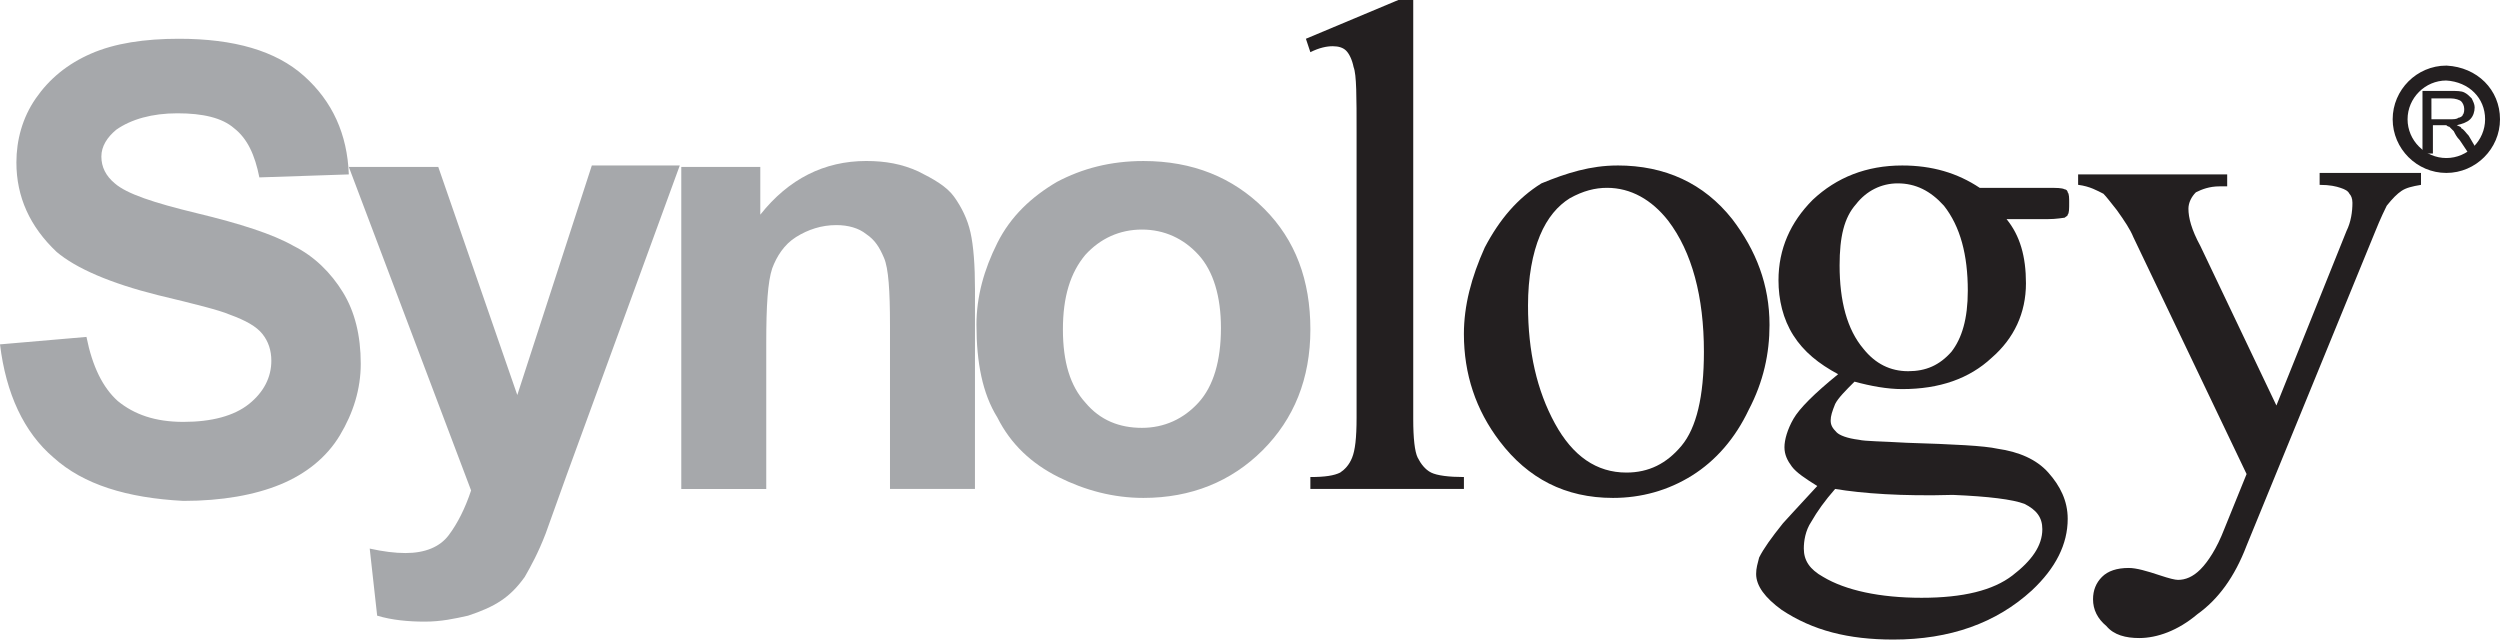
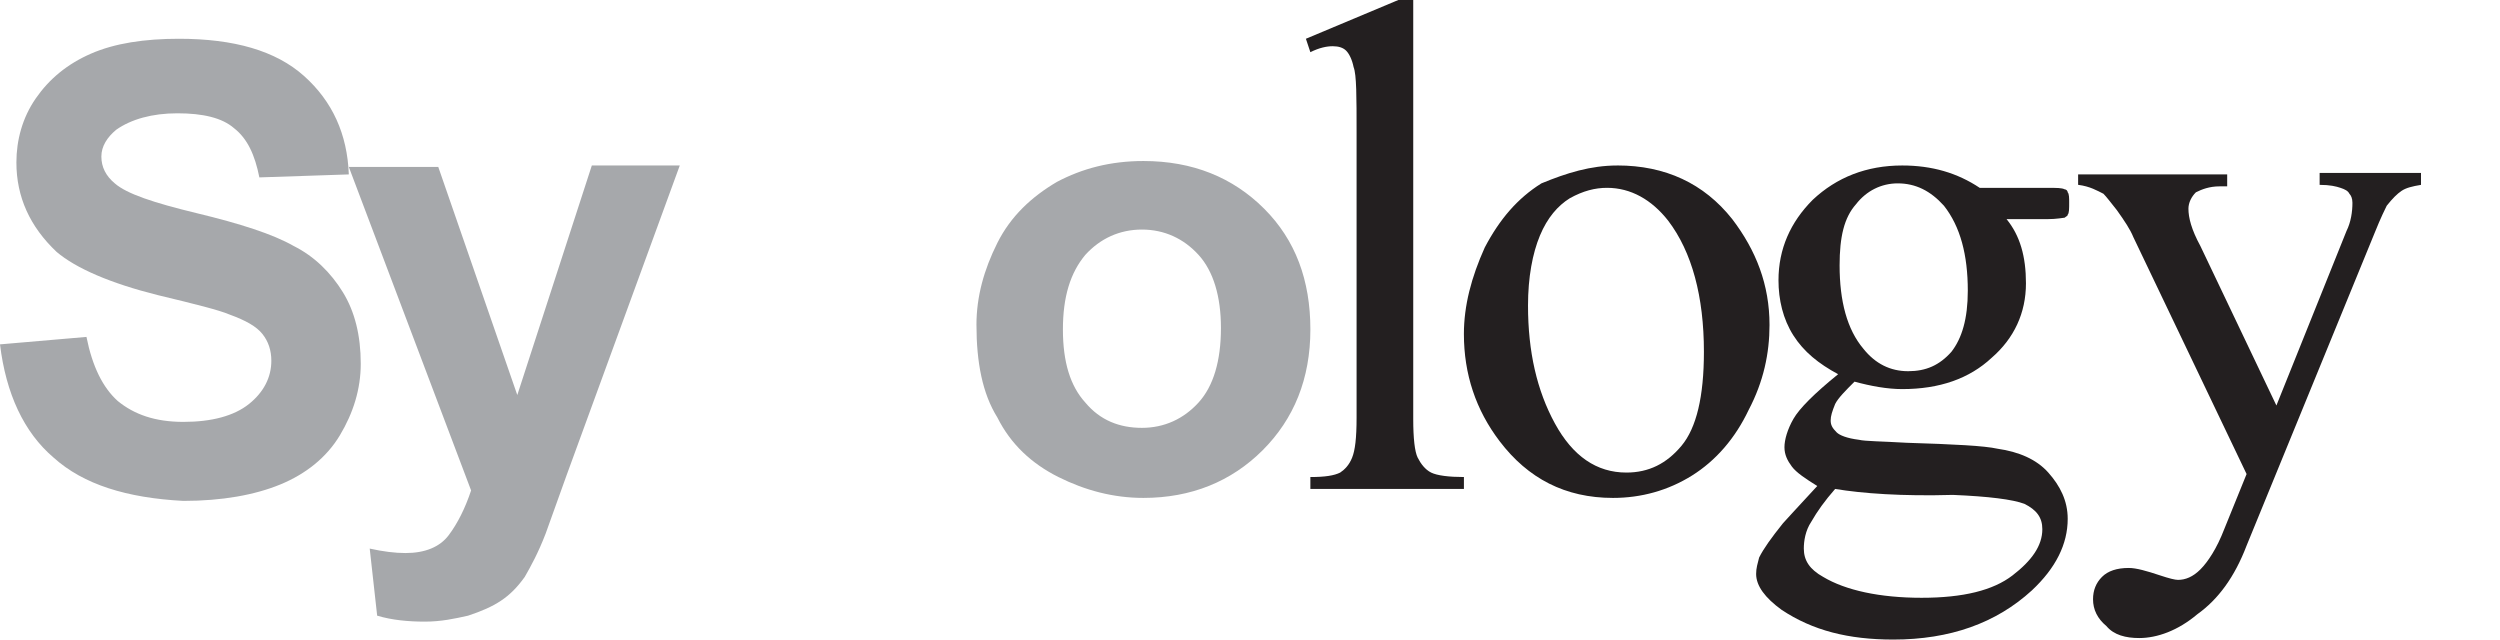
<svg xmlns="http://www.w3.org/2000/svg" xmlns:ns1="http://sodipodi.sourceforge.net/DTD/sodipodi-0.dtd" xmlns:ns2="http://www.inkscape.org/namespaces/inkscape" id="Layer_1" xml:space="preserve" height="38.372" viewBox="0 0 150 38.372" width="150" version="1.1" y="0px" x="0px" ns1:docname="synology.svg" ns2:version="0.92.0 r15299">
  <defs id="defs25" />
  <ns1:namedview pagecolor="#ffffff" bordercolor="#666666" borderopacity="1" objecttolerance="10" gridtolerance="10" guidetolerance="10" ns2:pageopacity="0" ns2:pageshadow="2" ns2:window-width="2560" ns2:window-height="1331" id="namedview23" showgrid="false" fit-margin-top="0" fit-margin-left="0" fit-margin-right="0" fit-margin-bottom="0" ns2:zoom="1.4047619" ns2:cx="-107.13136" ns2:cy="17.712321" ns2:window-x="0" ns2:window-y="55" ns2:window-maximized="1" ns2:current-layer="Layer_1" />
  <path d="M 0,20.662 5.188,20.215 c 0.358,1.789 0.984,3.041 1.878,3.846 0.984,0.805 2.236,1.252 3.936,1.252 1.699,0 3.041,-0.358 3.936,-1.073 0.894,-0.716 1.342,-1.61 1.342,-2.594 0,-0.626 -0.179,-1.163 -0.537,-1.61 -0.358,-0.447 -0.984,-0.805 -1.968,-1.163 C 13.148,18.605 11.717,18.247 9.481,17.71 6.619,16.995 4.562,16.1 3.399,15.116 1.789,13.596 0.984,11.807 0.984,9.75 0.984,8.408 1.342,7.066 2.147,5.903 2.952,4.741 4.025,3.846 5.456,3.22 6.887,2.594 8.676,2.326 10.733,2.326 c 3.309,0 5.814,0.716 7.513,2.236 1.699,1.521 2.594,3.488 2.683,5.903 l -5.367,0.179 C 15.295,9.302 14.848,8.318 14.043,7.692 13.327,7.066 12.165,6.798 10.644,6.798 c -1.521,0 -2.773,0.358 -3.667,0.984 C 6.44,8.229 6.082,8.766 6.082,9.392 c 0,0.626 0.268,1.163 0.805,1.61 0.716,0.626 2.326,1.163 4.919,1.789 2.594,0.626 4.562,1.252 5.814,1.968 1.252,0.626 2.236,1.61 2.952,2.773 0.716,1.163 1.073,2.594 1.073,4.293 0,1.521 -0.447,2.952 -1.252,4.293 -0.805,1.342 -2.057,2.326 -3.578,2.952 -1.521,0.626 -3.488,0.984 -5.814,0.984 C 7.603,29.875 5.009,29.07 3.22,27.46 1.431,25.939 0.358,23.614 0,20.662 Z" id="path2" ns2:connector-curvature="0" style="fill:#a6a8ab;stroke-width:0.894" />
  <path d="m 20.93,10.018 h 5.367 l 4.741,13.685 4.472,-13.775 h 5.277 l -6.798,18.605 -1.252,3.488 c -0.447,1.163 -0.894,1.968 -1.252,2.594 -0.447,0.626 -0.894,1.073 -1.431,1.431 -0.537,0.358 -1.163,0.626 -1.968,0.894 -0.805,0.179 -1.61,0.358 -2.594,0.358 -0.984,0 -1.968,-0.089 -2.862,-0.358 l -0.447,-4.025 c 0.805,0.179 1.521,0.268 2.147,0.268 1.163,0 2.057,-0.358 2.594,-1.073 0.537,-0.716 0.984,-1.61 1.342,-2.683 z" id="path4" ns2:connector-curvature="0" style="fill:#a6a8ab;stroke-width:0.894" />
-   <path d="m 58.497,29.338 h -5.098 v -9.839 c 0,-2.057 -0.089,-3.399 -0.358,-4.025 -0.268,-0.626 -0.537,-1.073 -1.073,-1.431 -0.447,-0.358 -1.073,-0.537 -1.789,-0.537 -0.894,0 -1.699,0.268 -2.415,0.716 -0.716,0.447 -1.163,1.163 -1.431,1.878 -0.268,0.805 -0.358,2.236 -0.358,4.472 v 8.766 h -5.098 V 10.018 h 4.741 v 2.862 c 1.699,-2.147 3.846,-3.22 6.351,-3.22 1.163,0 2.147,0.179 3.131,0.626 0.894,0.447 1.699,0.894 2.147,1.521 0.447,0.626 0.805,1.342 0.984,2.147 0.179,0.805 0.268,1.968 0.268,3.399 z" id="path6" ns2:connector-curvature="0" style="fill:#a6a8ab;stroke-width:0.894" />
  <path d="m 58.587,19.499 c 0,-1.699 0.447,-3.309 1.252,-4.919 0.805,-1.61 2.057,-2.773 3.578,-3.667 1.521,-0.805 3.22,-1.252 5.188,-1.252 2.952,0 5.367,0.984 7.245,2.862 1.878,1.878 2.773,4.293 2.773,7.245 0,2.952 -0.984,5.367 -2.862,7.245 -1.878,1.878 -4.293,2.862 -7.156,2.862 -1.789,0 -3.488,-0.447 -5.098,-1.252 -1.61,-0.805 -2.862,-1.968 -3.667,-3.578 -0.894,-1.431 -1.252,-3.309 -1.252,-5.546 z m 5.188,0.268 c 0,1.968 0.447,3.399 1.342,4.383 0.894,1.073 2.057,1.521 3.399,1.521 1.342,0 2.504,-0.537 3.399,-1.521 0.894,-0.984 1.342,-2.504 1.342,-4.472 0,-1.878 -0.447,-3.399 -1.342,-4.383 -0.894,-0.984 -2.057,-1.521 -3.399,-1.521 -1.342,0 -2.504,0.537 -3.399,1.521 -0.894,1.073 -1.342,2.504 -1.342,4.472 z" id="path8" ns2:connector-curvature="0" style="fill:#a6a8ab;stroke-width:0.894" />
  <path d="m 84.794,0.089 v 25.045 c 0,1.163 0.089,1.968 0.268,2.326 0.179,0.358 0.447,0.716 0.805,0.894 0.358,0.179 1.073,0.268 1.968,0.268 v 0.716 h -9.213 v -0.716 c 0.894,0 1.431,-0.089 1.789,-0.268 0.268,-0.179 0.537,-0.447 0.716,-0.894 0.179,-0.447 0.268,-1.163 0.268,-2.415 V 7.961 c 0,-2.147 0,-3.488 -0.179,-3.936 -0.089,-0.447 -0.268,-0.805 -0.447,-0.984 -0.179,-0.179 -0.447,-0.268 -0.805,-0.268 -0.358,0 -0.805,0.089 -1.342,0.358 L 78.354,2.326 83.9,0 h 0.894 z" id="path10" ns2:connector-curvature="0" style="fill:#231f20;stroke-width:0.894" />
  <path d="m 97.048,9.928 c 2.862,0 5.188,1.073 6.887,3.22 1.431,1.878 2.236,3.936 2.236,6.351 0,1.699 -0.358,3.399 -1.252,5.098 -0.805,1.699 -1.968,3.041 -3.399,3.936 -1.431,0.894 -3.041,1.342 -4.741,1.342 -2.862,0 -5.098,-1.163 -6.798,-3.399 -1.431,-1.878 -2.147,-4.025 -2.147,-6.44 0,-1.699 0.447,-3.399 1.252,-5.188 0.894,-1.699 1.968,-2.952 3.399,-3.846 1.521,-0.626 2.952,-1.073 4.562,-1.073 z m -0.626,1.342 c -0.716,0 -1.431,0.179 -2.236,0.626 -0.716,0.447 -1.342,1.163 -1.789,2.236 -0.447,1.073 -0.716,2.504 -0.716,4.204 0,2.773 0.537,5.098 1.61,7.066 1.073,1.968 2.504,2.952 4.293,2.952 1.342,0 2.415,-0.537 3.309,-1.61 0.894,-1.073 1.342,-2.952 1.342,-5.635 0,-3.309 -0.716,-5.993 -2.147,-7.871 -0.984,-1.252 -2.236,-1.968 -3.667,-1.968 z" id="path12" ns2:connector-curvature="0" style="fill:#231f20;stroke-width:0.894" />
  <path d="m 110.286,22.451 c -1.163,-0.626 -2.057,-1.342 -2.683,-2.326 -0.626,-0.984 -0.894,-2.147 -0.894,-3.309 0,-1.878 0.716,-3.488 2.057,-4.83 1.431,-1.342 3.22,-2.057 5.367,-2.057 1.789,0 3.309,0.447 4.651,1.342 h 4.025 c 0.626,0 0.894,0 1.073,0.089 0.089,0 0.179,0.089 0.179,0.179 0.089,0.089 0.089,0.358 0.089,0.626 0,0.358 0,0.626 -0.089,0.716 0,0.089 -0.089,0.089 -0.179,0.179 -0.089,0 -0.447,0.089 -1.073,0.089 h -2.415 c 0.805,0.984 1.163,2.236 1.163,3.846 0,1.789 -0.716,3.309 -2.057,4.472 -1.342,1.252 -3.131,1.878 -5.367,1.878 -0.894,0 -1.878,-0.179 -2.862,-0.447 -0.537,0.537 -0.984,0.984 -1.163,1.342 -0.179,0.447 -0.268,0.716 -0.268,0.984 0,0.268 0.089,0.447 0.358,0.716 0.179,0.179 0.626,0.358 1.342,0.447 0.358,0.089 1.342,0.089 2.862,0.179 2.862,0.089 4.651,0.179 5.456,0.358 1.252,0.179 2.326,0.626 3.041,1.431 0.716,0.805 1.163,1.699 1.163,2.773 0,1.521 -0.716,2.952 -2.147,4.293 -2.147,1.968 -4.92,2.952 -8.318,2.952 -2.683,0 -4.83,-0.537 -6.708,-1.789 -0.984,-0.716 -1.521,-1.431 -1.521,-2.147 0,-0.358 0.089,-0.626 0.179,-0.984 0.268,-0.537 0.716,-1.163 1.431,-2.057 0.089,-0.089 0.805,-0.894 2.057,-2.236 -0.716,-0.447 -1.252,-0.805 -1.521,-1.163 -0.268,-0.358 -0.447,-0.716 -0.447,-1.163 0,-0.447 0.179,-1.073 0.537,-1.699 0.358,-0.626 1.252,-1.521 2.683,-2.683 z m -0.179,6.887 c -0.626,0.716 -1.073,1.342 -1.431,1.968 -0.358,0.537 -0.447,1.163 -0.447,1.61 0,0.716 0.358,1.252 1.163,1.699 1.342,0.805 3.399,1.252 5.903,1.252 2.504,0 4.293,-0.447 5.456,-1.342 1.163,-0.894 1.789,-1.789 1.789,-2.773 0,-0.716 -0.358,-1.163 -1.073,-1.521 -0.716,-0.268 -2.147,-0.447 -4.293,-0.537 -3.041,0.089 -5.456,-0.089 -7.066,-0.358 z m 3.757,-18.336 c -0.984,0 -1.878,0.447 -2.504,1.252 -0.716,0.805 -0.984,1.968 -0.984,3.667 0,2.147 0.447,3.846 1.431,5.009 0.716,0.894 1.61,1.342 2.683,1.342 1.073,0 1.878,-0.358 2.594,-1.163 0.626,-0.805 0.984,-1.968 0.984,-3.667 0,-2.147 -0.447,-3.846 -1.431,-5.098 -0.805,-0.894 -1.699,-1.342 -2.773,-1.342 z" id="path14" ns2:connector-curvature="0" style="fill:#231f20;stroke-width:0.894" />
  <path d="m 124.776,10.465 h 8.855 v 0.716 h -0.447 c -0.626,0 -1.073,0.179 -1.431,0.358 -0.268,0.268 -0.447,0.626 -0.447,0.984 0,0.537 0.179,1.252 0.716,2.236 l 4.562,9.571 4.204,-10.465 c 0.268,-0.537 0.358,-1.163 0.358,-1.699 0,-0.268 -0.089,-0.447 -0.179,-0.537 -0.089,-0.179 -0.268,-0.268 -0.537,-0.358 -0.268,-0.089 -0.626,-0.179 -1.252,-0.179 v -0.716 h 6.082 v 0.716 c -0.537,0.089 -0.894,0.179 -1.163,0.358 -0.268,0.179 -0.537,0.447 -0.894,0.894 -0.089,0.179 -0.358,0.716 -0.716,1.61 l -7.692,18.784 c -0.716,1.878 -1.699,3.22 -2.952,4.114 -1.163,0.984 -2.415,1.431 -3.488,1.431 -0.805,0 -1.521,-0.179 -1.968,-0.716 -0.537,-0.447 -0.805,-0.984 -0.805,-1.61 0,-0.537 0.179,-0.984 0.537,-1.342 0.358,-0.358 0.894,-0.537 1.61,-0.537 0.447,0 1.073,0.179 1.878,0.447 0.537,0.179 0.894,0.268 1.073,0.268 0.447,0 0.894,-0.179 1.342,-0.626 0.447,-0.447 0.984,-1.252 1.431,-2.415 l 1.342,-3.309 -6.798,-14.222 c -0.179,-0.447 -0.537,-0.984 -0.984,-1.61 -0.358,-0.447 -0.626,-0.805 -0.805,-0.984 -0.358,-0.179 -0.805,-0.447 -1.521,-0.537 v -0.626 z" id="path16" ns2:connector-curvature="0" style="fill:#231f20;stroke-width:0.894" />
-   <path d="M 145.349,9.213 V 5.456 h 1.699 c 0.358,0 0.626,0 0.805,0.089 0.179,0.089 0.268,0.179 0.447,0.358 0.089,0.179 0.179,0.358 0.179,0.537 0,0.268 -0.089,0.537 -0.268,0.716 -0.179,0.179 -0.447,0.268 -0.805,0.358 0.179,0.089 0.268,0.089 0.268,0.179 0.179,0.089 0.268,0.268 0.447,0.447 l 0.626,1.073 h -0.626 l -0.537,-0.805 c -0.179,-0.179 -0.268,-0.358 -0.358,-0.537 l -0.268,-0.268 c -0.089,0 -0.179,-0.089 -0.179,-0.089 h -0.268 -0.537 v 1.699 z m 0.537,-2.057 h 1.073 c 0.268,0 0.447,0 0.537,-0.089 0.089,0 0.268,-0.089 0.268,-0.179 0.089,-0.089 0.089,-0.268 0.089,-0.358 0,-0.179 -0.089,-0.358 -0.179,-0.447 -0.089,-0.089 -0.358,-0.179 -0.626,-0.179 h -1.163 z" id="path18" ns2:connector-curvature="0" style="fill:#231f20;stroke-width:0.894" />
-   <path d="m 149.553,7.156 c 0,1.521 -1.252,2.773 -2.773,2.773 -1.521,0 -2.773,-1.252 -2.773,-2.773 0,-1.521 1.252,-2.773 2.773,-2.773 1.61,0.089 2.773,1.252 2.773,2.773 z" id="path20" ns2:connector-curvature="0" style="fill:none;stroke:#231f20;stroke-width:0.894" />
</svg>